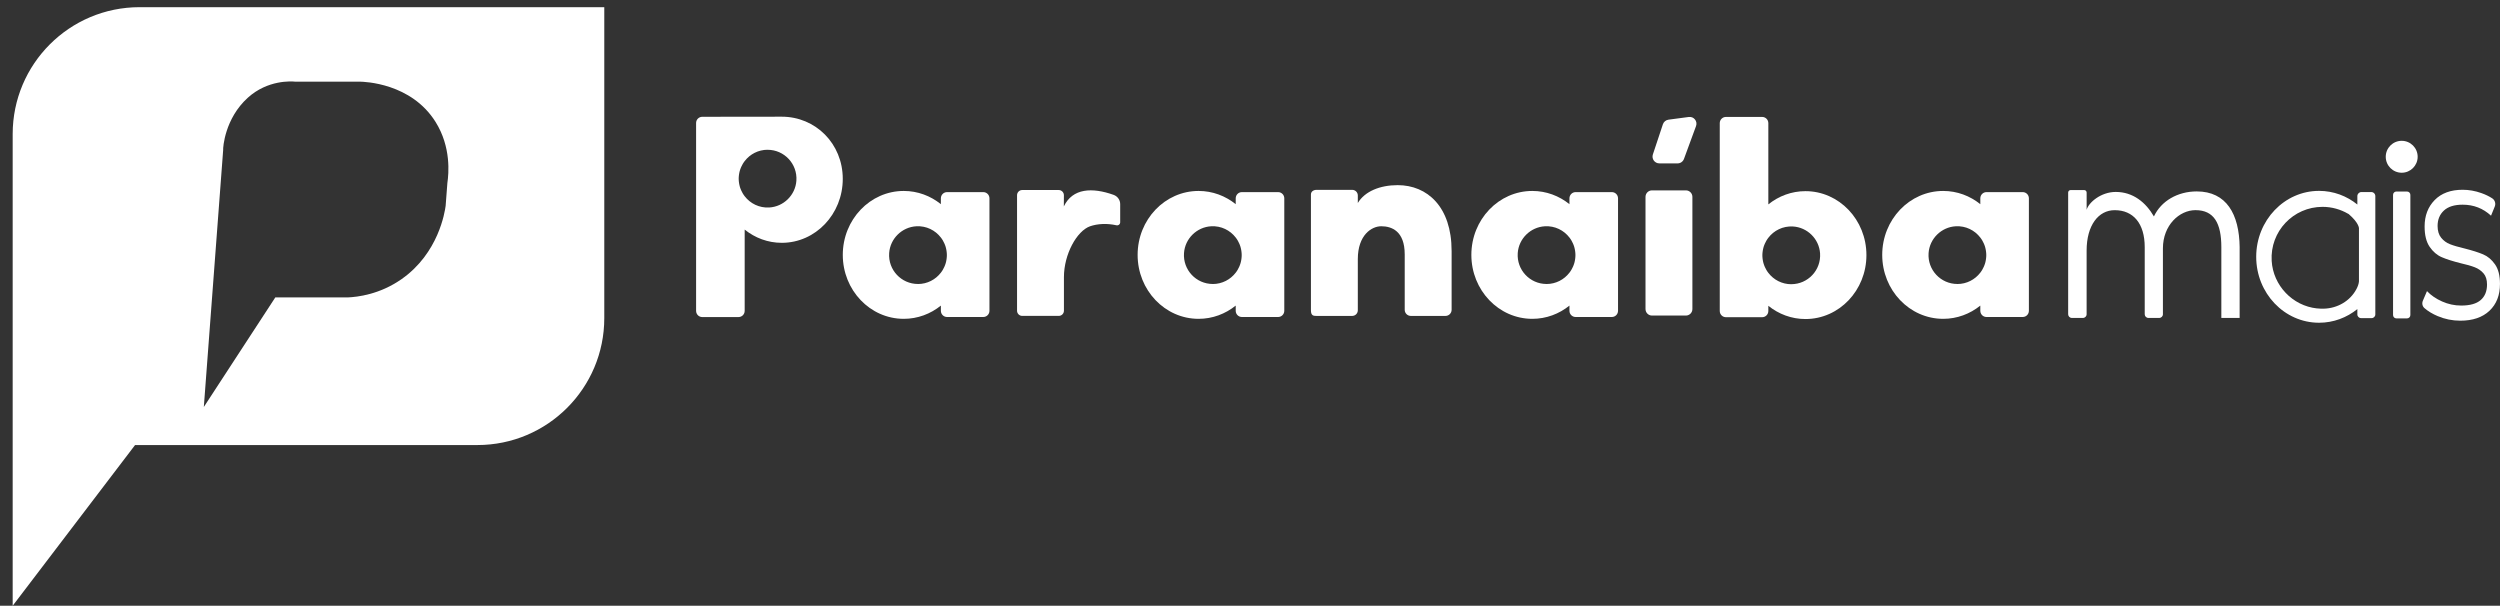
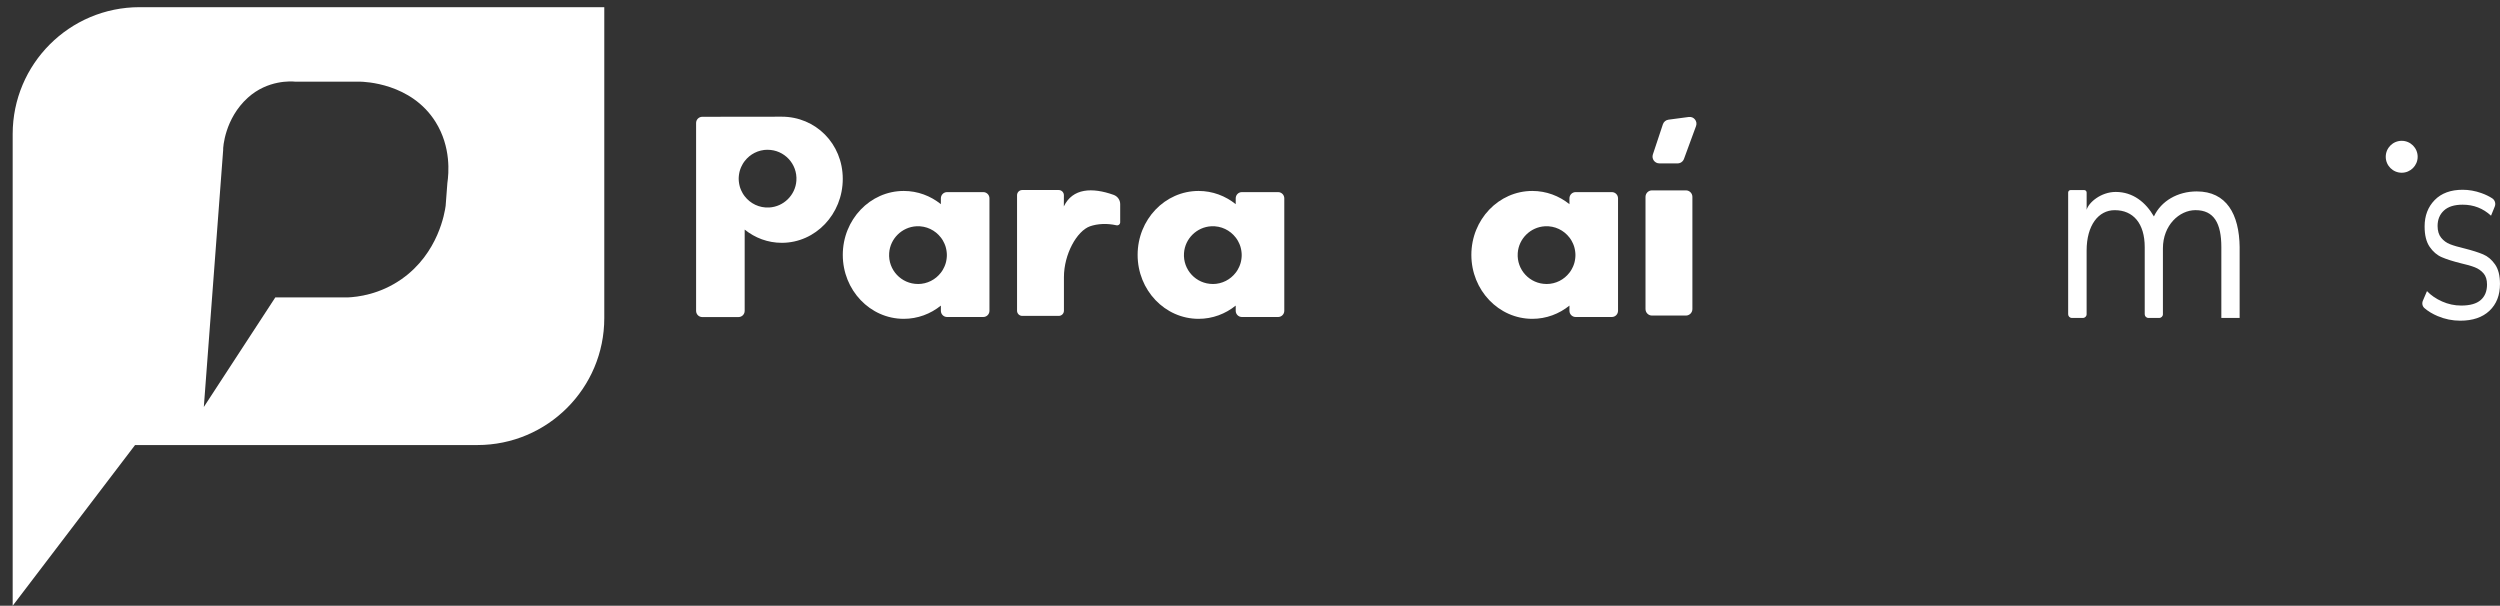
<svg xmlns="http://www.w3.org/2000/svg" id="Camada_1" version="1.1" viewBox="0 0 1341.09 324.95">
  <rect x="0" y="0" width="1341.09" height="324.95" fill="#333333" stroke="none" />
  <defs>
    <style>
      .st0 {
        fill: #fff;
      }
    </style>
  </defs>
  <path class="st0" d="M74.89,3.85C37.28,3.85,6.8,34.33,6.8,71.94v253.01l65.65-86.21h183.62c37.61,0,68.09-30.49,68.09-68.09V3.85H74.89ZM240,98l-.94,12.41c-.46,3.41-3.82,25.38-23.56,39.26-11.87,8.35-23.78,9.64-28.95,9.88h-38.87l-38.34,58.77,10.37-137.79c-.13-1.34.88-16.94,13.25-28.12,10.72-9.69,23.41-8.78,25.3-8.61h34.55c2.74.03,27.74.77,40.79,21.53,8.53,13.56,7.09,27.94,6.41,32.68Z" />
  <g>
    <g>
      <g>
        <path class="st0" d="M600.91,109.5v9.73c0,1.07-.99,1.86-2.03,1.62-5.03-1.13-10.15-.85-14.16.54-7.07,2.51-13.99,14.99-13.99,27.25v18.04c0,1.54-1.25,2.78-2.78,2.78h-19.59c-1.54,0-2.78-1.25-2.78-2.78v-61.96c0-1.54,1.25-2.78,2.78-2.78h19.57c1.54,0,2.79,1.26,2.78,2.8l-.03,5.99c4.71-9.84,15.26-10.27,26.69-6.2,2.11.75,3.54,2.73,3.54,4.97Z" />
-         <path class="st0" d="M778.7,134.54v31.64c0,1.82-1.47,3.29-3.29,3.29h-18.58c-1.82,0-3.29-1.47-3.29-3.29v-29.72c0-12.58-7.07-15.09-12.58-15.09-5.19,0-12.58,4.72-12.58,17.61v27.47c0,1.67-1.35,3.02-3.02,3.02h-19.11c-1.67,0-3.02-.09-3.02-3.03v-62.14c0-1.51,1.35-2.46,3.02-2.46h19.11c1.67,0,3.02,1.35,3.02,3.02v4.04c3.77-6.29,11.95-9.58,21.38-9.58,15.88,0,28.93,11.63,28.93,35.22Z" />
        <path class="st0" d="M886.2,102.12h18.17c1.93,0,3.49,1.56,3.49,3.49v60.18c0,1.93-1.56,3.49-3.49,3.49h-18.17c-1.93,0-3.49-1.56-3.49-3.49v-60.18c0-1.93,1.56-3.49,3.49-3.49Z" />
      </g>
      <path class="st0" d="M504.72,106.36v3.17c-5.52-4.45-12.42-7.1-19.92-7.1-18.06,0-32.7,15.36-32.7,34.3s14.64,34.3,32.7,34.3c7.5,0,14.4-2.65,19.92-7.1v2.8c0,1.83,1.49,3.32,3.32,3.32h19.42c1.83,0,3.32-1.49,3.32-3.32v-60.36c0-1.83-1.49-3.32-3.32-3.32h-19.42c-1.83,0-3.32,1.49-3.32,3.32ZM492.43,152.34c-8.92,0-16.08-7.54-15.45-16.59.53-7.73,6.86-13.95,14.6-14.37,5.35-.29,10.15,2.15,13.14,6.05h0c.11.15.22.3.33.45.02.03.04.06.06.08.1.15.2.29.3.44.02.03.04.06.06.1.1.15.19.31.29.46l.07.12c.27.47.52.95.74,1.45.02.05.04.09.06.14.06.13.11.27.17.4.03.08.07.16.1.24.05.13.1.25.14.38.03.1.07.19.1.29.04.12.08.24.12.36.04.12.07.25.1.37.04.14.08.28.11.43.04.17.08.35.12.52.02.09.04.19.05.28.03.14.05.29.08.43.02.1.03.19.04.29.02.15.04.29.06.44.01.09.02.19.03.28.02.16.03.32.04.49,0,.08.01.16.02.24.01.24.02.49.02.74s0,.49-.02.74c0,.08-.01.16-.02.24-.01.16-.02.33-.04.49,0,.09-.02.19-.03.28-.02.15-.04.3-.06.44-.01.1-.03.19-.04.29-.02.15-.05.29-.08.43-.02.09-.03.19-.05.28-.04.18-.08.35-.12.53-.03.14-.07.28-.11.42-.03.12-.07.25-.11.37-.04.12-.08.24-.12.36-.03.1-.06.19-.1.29-.05.13-.09.25-.14.38-.03.08-.06.16-.1.25-.05.13-.11.27-.17.4-.02.05-.04.09-.06.14-.23.5-.48,1-.76,1.48l-.05.09c-.09.16-.19.31-.29.46-.02.03-.04.06-.06.1-.1.15-.2.3-.3.44-.02.03-.04.06-.06.08-.11.15-.22.3-.33.45h0c-2.83,3.69-7.28,6.07-12.29,6.07Z" />
      <path class="st0" d="M662.88,106.36v3.17c-5.52-4.45-12.42-7.1-19.92-7.1-18.06,0-32.7,15.36-32.7,34.3s14.64,34.3,32.7,34.3c7.5,0,14.4-2.65,19.92-7.1v2.8c0,1.83,1.49,3.32,3.32,3.32h19.42c1.83,0,3.32-1.49,3.32-3.32v-60.36c0-1.83-1.49-3.32-3.32-3.32h-19.42c-1.83,0-3.32,1.49-3.32,3.32ZM650.59,152.34c-8.92,0-16.08-7.54-15.45-16.59.53-7.73,6.86-13.95,14.6-14.37,5.35-.29,10.15,2.15,13.14,6.05h0c.11.15.22.3.33.45.02.03.04.06.06.08.1.15.2.29.3.44.02.03.04.06.06.1.1.15.19.31.29.46l.07.12c.27.47.52.95.74,1.45.02.05.04.09.06.14.06.13.11.27.17.4.03.08.07.16.1.24.05.13.1.25.14.38.03.1.07.19.1.29.04.12.08.24.12.36.04.12.07.25.1.37.04.14.08.28.11.43.04.17.08.35.12.52.02.09.04.19.05.28.03.14.05.29.08.43.02.1.03.19.04.29.02.15.04.29.06.44.01.09.02.19.03.28.02.16.03.32.04.49,0,.08.01.16.02.24.01.24.02.49.02.74s0,.49-.02.74c0,.08-.01.16-.02.24-.01.16-.02.33-.04.49,0,.09-.02.19-.03.28-.02.15-.04.3-.06.44-.01.1-.03.19-.04.29-.02.15-.05.29-.08.43-.02.09-.03.19-.05.28-.04.18-.08.35-.12.53-.03.14-.07.28-.11.42-.03.12-.07.25-.11.37-.04.12-.08.24-.12.36-.03.1-.06.19-.1.29-.05.13-.09.25-.14.38-.03.08-.06.16-.1.25-.05.13-.11.27-.17.4-.02.05-.04.09-.06.14-.23.5-.48,1-.76,1.48l-.05.09c-.09.16-.19.31-.29.46-.02.03-.04.06-.06.1-.1.15-.2.3-.3.44-.02.03-.04.06-.06.08-.11.15-.22.3-.33.45h0c-2.83,3.69-7.28,6.07-12.29,6.07Z" />
      <path class="st0" d="M841.91,106.36v3.17c-5.52-4.45-12.42-7.1-19.92-7.1-18.06,0-32.7,15.36-32.7,34.3s14.64,34.3,32.7,34.3c7.5,0,14.4-2.65,19.92-7.1v2.8c0,1.83,1.49,3.32,3.32,3.32h19.42c1.83,0,3.32-1.49,3.32-3.32v-60.36c0-1.83-1.49-3.32-3.32-3.32h-19.42c-1.83,0-3.32,1.49-3.32,3.32ZM829.62,152.34c-8.92,0-16.08-7.54-15.45-16.59.53-7.73,6.86-13.95,14.6-14.37,5.35-.29,10.15,2.15,13.14,6.05h0c.11.15.22.3.33.45.02.03.04.06.06.08.1.15.2.29.3.44.02.03.04.06.06.1.1.15.19.31.29.46l.07.12c.27.47.52.95.74,1.45.02.05.04.09.06.14.06.13.11.27.17.4.03.08.07.16.1.24.05.13.1.25.14.38.03.1.07.19.1.29.04.12.08.24.12.36.04.12.07.25.1.37.04.14.08.28.11.43.04.17.08.35.12.52.02.09.04.19.05.28.03.14.05.29.08.43.02.1.03.19.04.29.02.15.04.29.06.44.01.09.02.19.03.28.02.16.03.32.04.49,0,.08.01.16.02.24.01.24.02.49.02.74s0,.49-.02.74c0,.08-.01.16-.02.24-.01.16-.02.33-.04.49,0,.09-.02.19-.03.28-.02.15-.04.3-.06.44-.01.1-.03.19-.04.29-.02.15-.05.29-.08.43-.02.09-.03.19-.05.28-.04.18-.08.35-.12.53-.03.14-.07.28-.11.42-.03.12-.07.25-.11.37-.04.12-.08.24-.12.36-.03.1-.06.19-.1.29-.05.13-.09.25-.14.38-.03.08-.06.16-.1.25-.05.13-.11.27-.17.4-.02.05-.04.09-.06.14-.23.5-.48,1-.76,1.48l-.05.09c-.09.16-.19.31-.29.46-.02.03-.04.06-.06.1-.1.15-.2.3-.3.44-.02.03-.04.06-.06.08-.11.15-.22.3-.33.45h0c-2.83,3.69-7.28,6.07-12.29,6.07Z" />
-       <path class="st0" d="M948.6,66.03v43.61c5.52-4.45,12.42-7.1,19.92-7.1,18.06,0,32.7,15.36,32.7,34.3s-14.64,34.3-32.7,34.3c-7.5,0-14.4-2.65-19.92-7.1v2.8c0,1.83-1.49,3.32-3.32,3.32h-19.42c-1.83,0-3.32-1.49-3.32-3.32v-100.8c0-1.83,1.49-3.32,3.32-3.32h19.42c1.83,0,3.32,1.49,3.32,3.32ZM960.9,152.45c8.92,0,16.08-7.54,15.45-16.59-.53-7.73-6.86-13.95-14.6-14.37-5.35-.29-10.15,2.15-13.14,6.05h0c-.11.15-.22.3-.33.45-.02.03-.04.06-.06.08-.1.15-.2.29-.3.44-.02.03-.04.06-.06.1-.1.15-.19.31-.29.46l-.07.12c-.27.47-.52.95-.74,1.45-.02.05-.04.09-.06.14-.06.13-.11.27-.17.4-.03.08-.07.16-.1.24-.05.13-.1.25-.14.38-.03.1-.07.19-.1.29-.04.12-.08.24-.12.36-.04.12-.07.25-.1.37-.04.14-.08.28-.11.43-.04.17-.08.35-.12.52-.02.09-.04.19-.05.28-.03.14-.05.29-.08.43-.02.1-.03.19-.04.29-.02.15-.04.29-.06.44-.01.09-.02.19-.03.28-.02.16-.03.32-.04.49,0,.08-.01.16-.02.24-.01.24-.02.49-.02.74s0,.49.02.74c0,.08.01.16.02.24.01.16.02.33.04.49,0,.09.02.19.03.28.02.15.04.3.06.44.01.1.03.19.04.29.02.15.05.29.08.43.02.09.03.19.05.28.04.18.08.35.12.53.03.14.07.28.11.42.03.12.07.25.11.37.04.12.08.24.12.36.03.1.06.19.1.29.05.13.09.25.14.38.03.08.06.16.1.25.05.13.11.27.17.4.02.05.04.09.06.14.23.5.48,1,.76,1.48l.05.09c.09.16.19.31.29.46.02.03.04.06.06.1.1.15.2.3.3.44.02.03.04.06.06.08.11.15.22.3.33.45h0c2.83,3.69,7.28,6.07,12.29,6.07Z" />
      <path class="st0" d="M376.73,62.65c-1.83,0-3.32,1.49-3.32,3.32v100.8c0,1.83,1.49,3.32,3.32,3.32h19.42c1.83,0,3.32-1.49,3.32-3.32v-43.61c5.52,4.45,12.42,7.1,19.92,7.1,18.06,0,32.7-15.36,32.7-34.3s-14.64-33.36-32.7-33.36M411.76,80.35c8.92,0,16.08,7.54,15.45,16.59-.53,7.73-6.86,13.95-14.6,14.37-5.35.29-10.15-2.15-13.14-6.05h0c-.11-.15-.22-.3-.33-.45-.02-.03-.04-.06-.06-.08-.1-.15-.2-.29-.3-.44-.02-.03-.04-.06-.06-.1-.1-.15-.19-.31-.29-.46l-.07-.12c-.27-.47-.52-.95-.74-1.45-.02-.05-.04-.09-.06-.14-.06-.13-.11-.27-.17-.4-.03-.08-.07-.16-.1-.24-.05-.13-.1-.25-.14-.38-.03-.1-.07-.19-.1-.29-.04-.12-.08-.24-.12-.36-.04-.12-.07-.25-.1-.37-.04-.14-.08-.28-.11-.43-.04-.17-.08-.35-.12-.52-.02-.09-.04-.19-.05-.28-.03-.14-.05-.29-.08-.43-.02-.1-.03-.19-.04-.29-.02-.15-.04-.29-.06-.44-.01-.09-.02-.19-.03-.28-.02-.16-.03-.32-.04-.49,0-.08-.01-.16-.02-.24-.01-.24-.02-.49-.02-.74s0-.49.02-.74c0-.08.01-.16.02-.24.01-.16.02-.33.04-.49,0-.09.02-.19.03-.28.02-.15.04-.3.06-.44.01-.1.03-.19.04-.29.02-.15.05-.29.08-.43.02-.09.03-.19.05-.28.04-.18.08-.35.12-.53.03-.14.07-.28.11-.42.03-.12.07-.25.11-.37.04-.12.08-.24.12-.36.03-.1.06-.19.1-.29.05-.13.09-.25.14-.38.03-.08.06-.16.1-.25.05-.13.11-.27.17-.4.02-.05.04-.09.06-.14.23-.5.48-1,.76-1.48l.05-.09c.09-.16.19-.31.29-.46.02-.03.04-.06.06-.1.1-.15.2-.3.3-.44.02-.03.04-.06.06-.08.11-.15.22-.3.33-.45h0c2.83-3.69,7.28-6.07,12.29-6.07Z" />
-       <path class="st0" d="M1062.31,106.36v3.17c-5.52-4.45-12.42-7.1-19.92-7.1-18.06,0-32.7,15.36-32.7,34.3s14.64,34.3,32.7,34.3c7.5,0,14.4-2.65,19.92-7.1v2.8c0,1.83,1.49,3.32,3.32,3.32h19.42c1.83,0,3.32-1.49,3.32-3.32v-60.36c0-1.83-1.49-3.32-3.32-3.32h-19.42c-1.83,0-3.32,1.49-3.32,3.32ZM1050.01,152.34c-8.92,0-16.08-7.54-15.45-16.59.53-7.73,6.86-13.95,14.6-14.37,5.35-.29,10.15,2.15,13.14,6.05h0c.11.15.22.3.33.45.02.03.04.06.06.08.1.15.2.29.3.44.02.03.04.06.06.1.1.15.19.31.29.46l.07.12c.27.47.52.95.74,1.45.02.05.04.09.06.14.06.13.11.27.17.4.03.08.07.16.1.24.05.13.1.25.14.38.03.1.07.19.1.29.04.12.08.24.12.36.04.12.07.25.1.37.04.14.08.28.11.43.04.17.08.35.12.52.02.09.04.19.05.28.03.14.05.29.08.43.02.1.03.19.04.29.02.15.04.29.06.44.01.09.02.19.03.28.02.16.03.32.04.49,0,.08.01.16.02.24.01.24.02.49.02.74s0,.49-.02.74c0,.08-.01.16-.02.24-.01.16-.02.33-.04.49,0,.09-.02.19-.03.28-.02.15-.04.3-.06.44-.01.1-.03.19-.04.29-.02.15-.05.29-.08.43-.02.09-.03.19-.05.28-.04.18-.08.35-.12.53-.03.14-.07.28-.11.42-.03.12-.07.25-.11.37-.04.12-.08.24-.12.36-.03.1-.06.19-.1.29-.05.13-.09.25-.14.38-.03.08-.06.16-.1.25-.05.13-.11.27-.17.4-.02.05-.04.09-.06.14-.23.5-.48,1-.76,1.48l-.05.09c-.09.16-.19.31-.29.46-.02.03-.04.06-.06.1-.1.15-.2.3-.3.44-.02.03-.04.06-.06.08-.11.15-.22.3-.33.45h0c-2.83,3.69-7.28,6.07-12.29,6.07Z" />
    </g>
    <g>
      <g>
        <path class="st0" d="M1201.42,132.6v37.94h-9.81v-37.94c0-12.8-3.91-19.87-13.85-19.87-8.73,0-17.49,8.13-17.49,20.48v35.36c0,1.1-.89,1.98-1.98,1.98h-5.8c-1.1,0-1.98-.89-1.98-1.98v-35.96c0-12.8-6.17-19.87-16.11-19.87-8.73,0-15.06,8.13-15.06,21.68v34.15c0,1.1-.89,1.98-1.98,1.98h-5.94c-1.1,0-1.98-.89-1.98-1.98v-65.29c0-.73.59-1.33,1.33-1.33h7.25c.73,0,1.33.59,1.33,1.33v9.26c1.05-3.91,7.68-9.58,15.6-9.58,9.33,0,16.12,5.62,20.49,13.14,3.87-8.29,12.74-13.42,22.97-13.42,15.96,0,22.81,12.18,23.02,29.93Z" />
-         <path class="st0" d="M1285.5,102.74h5.73c.98,0,1.78.8,1.78,1.78v64.5c0,.98-.8,1.78-1.78,1.78h-5.73c-.98,0-1.78-.8-1.78-1.78v-64.5c0-.98.8-1.78,1.78-1.78Z" />
      </g>
      <circle class="st0" cx="1288.36" cy="84.1" r="8.56" />
      <path class="st0" d="M1307.76,169.62c-2.88-1.22-5.29-2.67-7.22-4.36-1.11-.97-1.41-2.57-.83-3.92l2.21-5.18c2.16,2.28,4.88,4.14,8.15,5.58,3.27,1.45,6.68,2.17,10.21,2.17,4.71,0,8.2-.98,10.46-2.95,2.26-1.97,3.39-4.75,3.39-8.34,0-2.54-.62-4.53-1.87-5.97-1.24-1.44-2.81-2.54-4.71-3.28-1.9-.74-4.42-1.47-7.56-2.17-4.19-1.05-7.56-2.12-10.11-3.22-2.55-1.09-4.73-2.95-6.53-5.58-1.8-2.63-2.7-6.26-2.7-10.9,0-5.78,1.8-10.5,5.4-14.18,3.6-3.68,8.61-5.52,15.02-5.52,3.34,0,6.68.59,10.01,1.77,2.19.77,4.12,1.71,5.81,2.8,1.47.95,2.05,2.81,1.39,4.43l-2,4.91c-4.26-3.94-9.33-5.91-15.22-5.91-4.45,0-7.81,1.05-10.06,3.15-2.26,2.1-3.39,4.86-3.39,8.27,0,2.63.64,4.73,1.91,6.3,1.28,1.58,2.86,2.74,4.76,3.48,1.9.75,4.52,1.51,7.85,2.3,4.12,1.05,7.43,2.1,9.92,3.15,2.49,1.05,4.61,2.85,6.38,5.38,1.77,2.54,2.65,6.04,2.65,10.5,0,6.04-1.88,10.83-5.64,14.38-3.76,3.55-8.98,5.32-15.66,5.32-4.19,0-8.2-.81-12.03-2.43Z" />
-       <path class="st0" d="M1272.04,103.02h-5.29c-1.2,0-2.18.97-2.18,2.18v4.51c-5.69-4.59-12.81-7.32-20.54-7.32-18.62,0-33.72,15.84-33.72,35.37s15.1,35.37,33.72,35.37c7.73,0,14.85-2.74,20.54-7.32v2.86c0,1.1.89,1.98,1.98,1.98h5.68c1.1,0,1.98-.89,1.98-1.98v-63.47c0-1.2-.97-2.18-2.18-2.18ZM1242.92,165.45c-13.13-1.39-23.52-12.31-24.31-25.49-.95-15.85,11.63-29,27.27-29,5.03,0,9.73,1.37,13.78,3.74.07.02.14.06.21.08,5.51,4.72,5.56,7.6,5.56,7.6v28.54c-.09,1.32-.61,2.73-1.33,4.11-3.4,6.46-10.21,10.36-17.51,10.55-1.2.03-2.43-.01-3.67-.15Z" />
    </g>
    <path class="st0" d="M899.92,87.64h-9.8c-2.49,0-4.24-2.43-3.46-4.79l5.38-16.19c.44-1.32,1.6-2.28,2.98-2.46l10.9-1.45c2.72-.36,4.84,2.29,3.9,4.87l-6.48,17.64c-.53,1.43-1.89,2.39-3.42,2.39Z" />
  </g>
</svg>